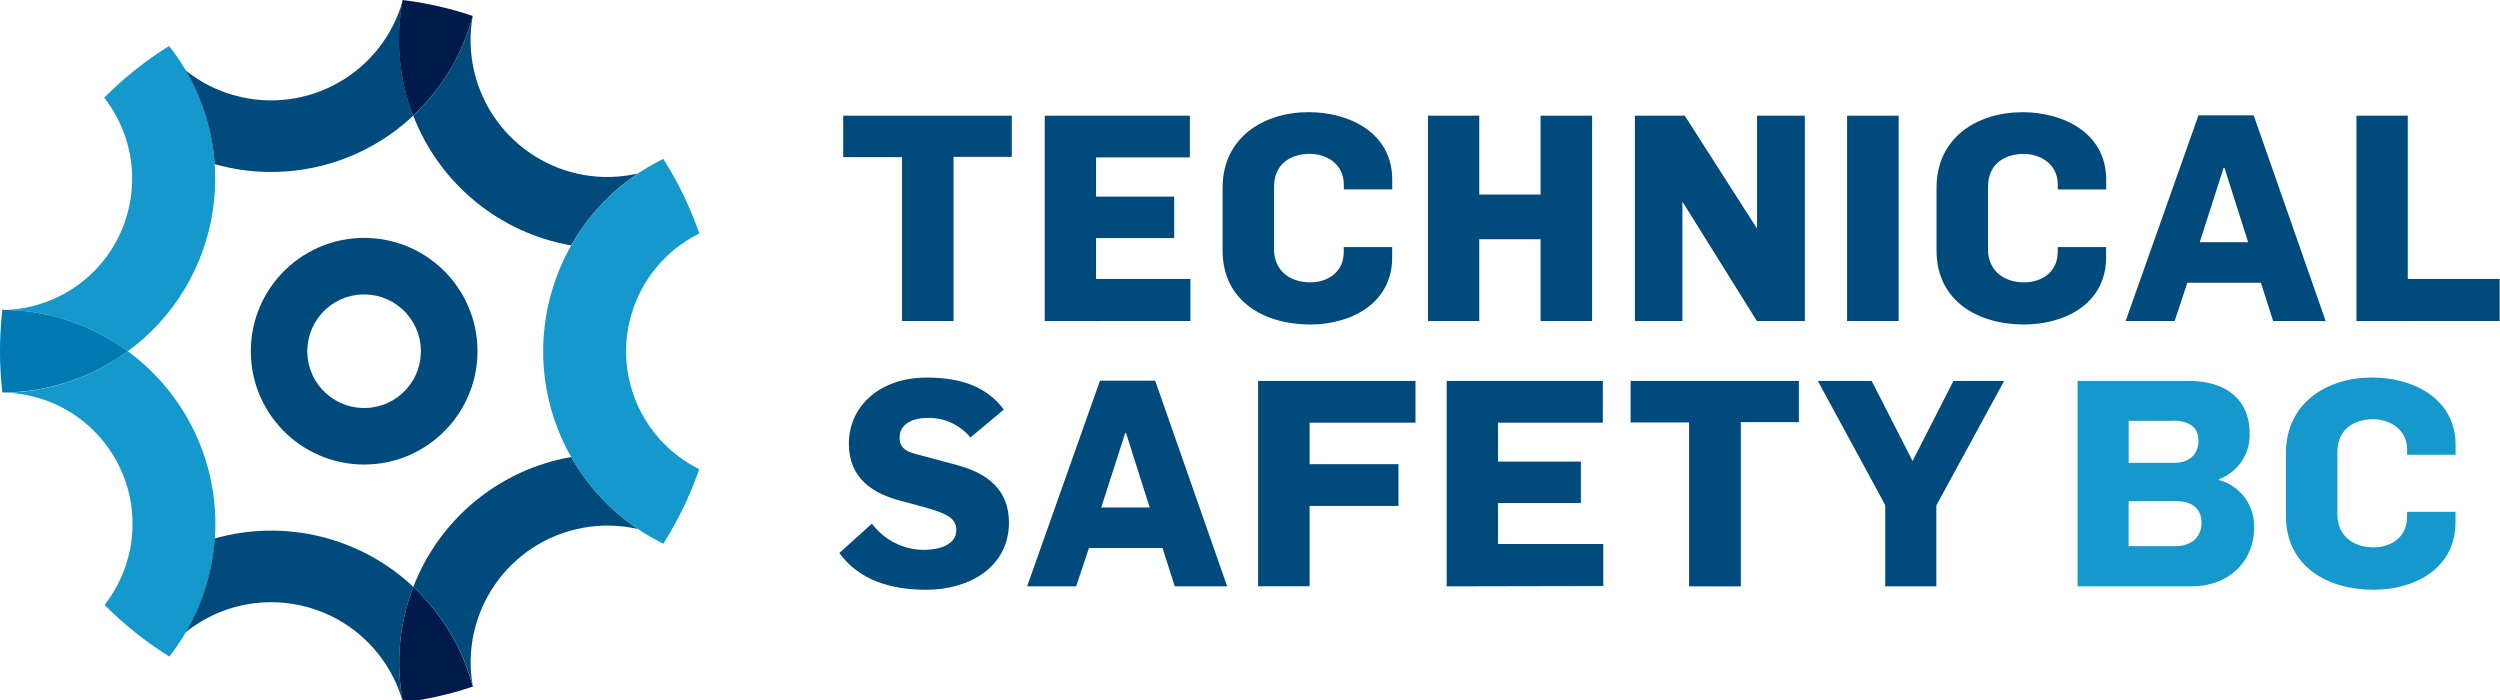
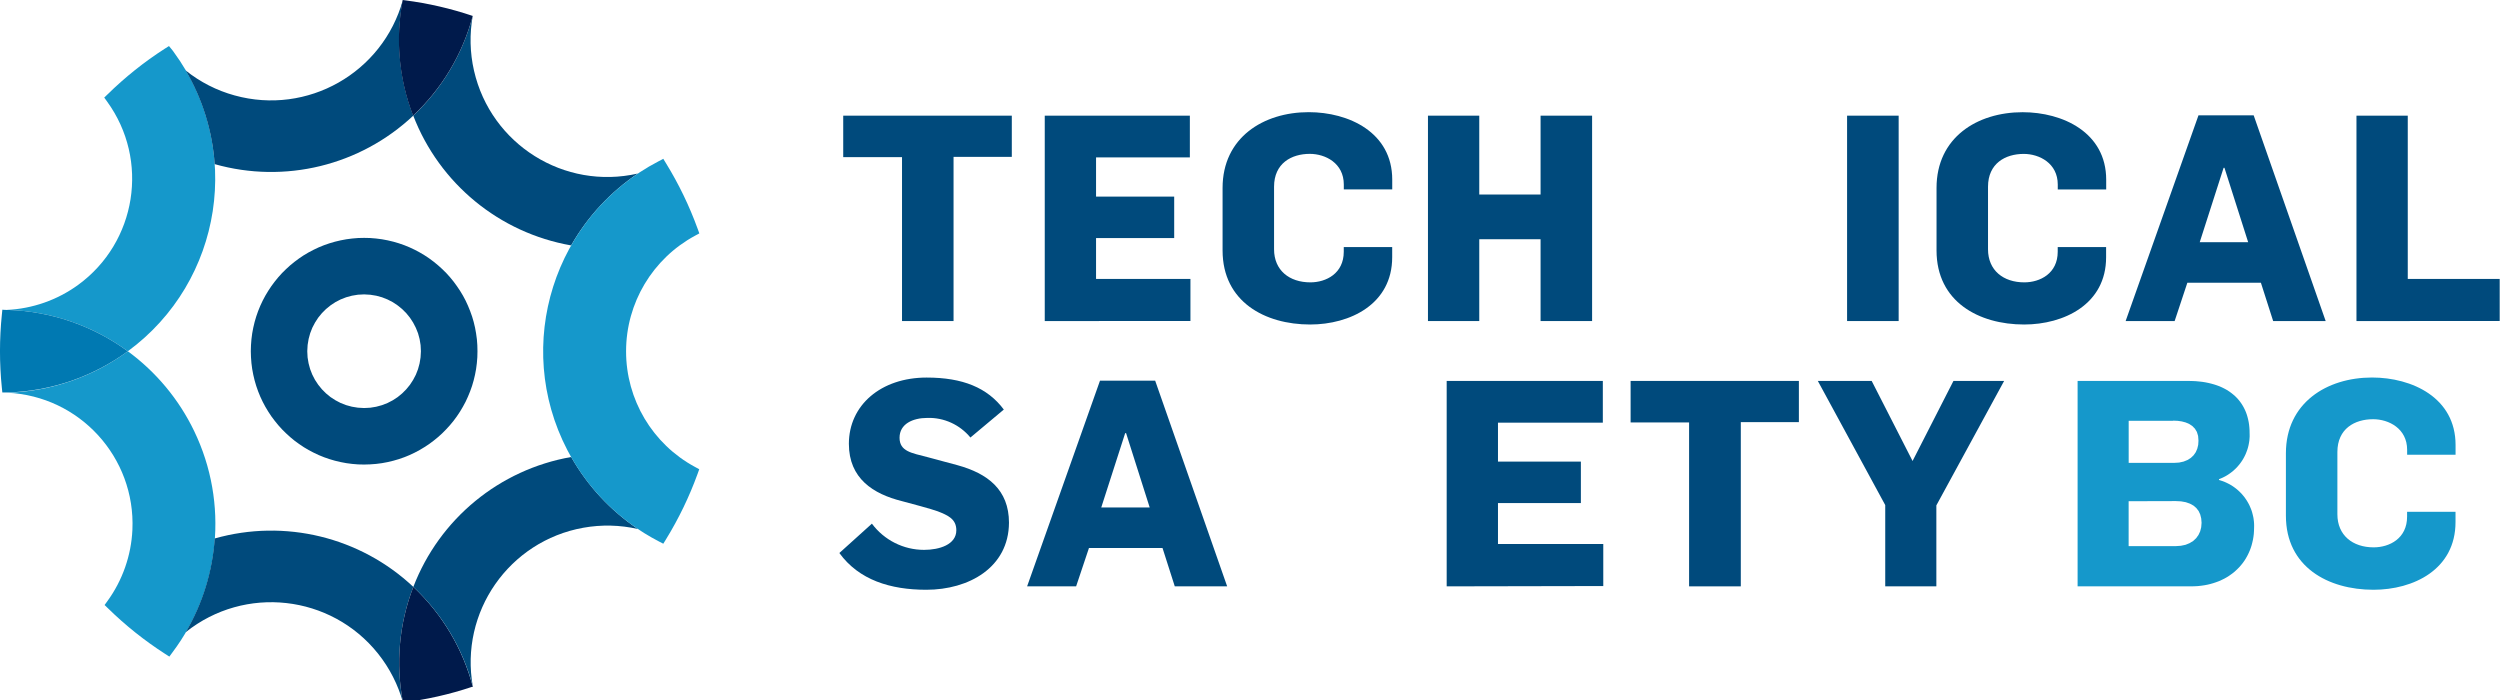
<svg xmlns="http://www.w3.org/2000/svg" xmlns:xlink="http://www.w3.org/1999/xlink" version="1.1" preserveAspectRatio="xMidYMid meet" viewBox="0 0 557 156" width="557" height="156">
  <defs>
    <path d="M212.45 34.95L212.45 71.53L200.97 71.53L200.97 35.01L187.87 35.01L187.87 25.77L225.43 25.77L225.43 34.95L212.45 34.95Z" id="bduxcIIRi" />
    <path d="M232.77 71.53L232.77 25.77L265.1 25.77L265.1 35.07L244.2 35.07L244.2 43.8L261.61 43.8L261.61 53.04L244.2 53.04L244.2 62.15L265.23 62.15L265.23 71.52L232.77 71.53Z" id="b1uvdSE2ff" />
    <path d="M272.39 55.8C272.39 54.41 272.39 43.26 272.39 41.87C272.39 30.64 281.5 24.99 291.58 24.99C300.49 24.99 310.19 29.48 310.19 40.01C310.19 40.16 310.19 40.89 310.19 42.2L299.4 42.2C299.4 41.54 299.4 41.18 299.4 41.11C299.4 36.35 295.3 34.28 291.82 34.28C287.73 34.28 283.86 36.39 283.86 41.6C283.86 42.99 283.86 54.15 283.86 55.54C283.86 60.22 287.26 62.91 291.95 62.91C295.47 62.91 299.39 60.92 299.39 56.09C299.39 56.02 299.39 55.67 299.39 55.05L310.18 55.05C310.18 56.4 310.18 57.15 310.18 57.3C310.19 67.8 300.75 72.3 291.9 72.3C281.83 72.3 272.39 67.23 272.39 55.8Z" id="a3G2MyStoV" />
    <path d="M343.24 71.53L343.24 53.3L329.58 53.3L329.58 71.53L318.15 71.53L318.15 25.77L329.58 25.77L329.58 43.34L343.24 43.34L343.24 25.77L354.72 25.77L354.72 71.53L343.24 71.53Z" id="btgUUvr8W" />
-     <path d="M391.44 71.53L374.96 45.11L374.84 45.11L374.84 71.53L364.26 71.53L364.26 25.77L375.36 25.77L391.35 50.75L391.47 50.75L391.47 25.77L402.12 25.77L402.12 71.53L391.44 71.53Z" id="d7pweFuRz" />
    <path d="M411.53 71.53L411.53 25.77L423.02 25.77L423.02 71.53L411.53 71.53Z" id="a2pNM9NuC0" />
    <path d="M431.46 55.8C431.46 54.41 431.46 43.26 431.46 41.87C431.46 30.64 440.51 25 450.64 25C459.56 25 469.26 29.5 469.26 40.03C469.26 40.17 469.26 40.9 469.26 42.21L458.47 42.21C458.47 41.56 458.47 41.19 458.47 41.12C458.47 36.37 454.37 34.29 450.89 34.29C446.79 34.29 442.93 36.41 442.93 41.61C442.93 43 442.93 54.15 442.93 55.54C442.93 60.22 446.33 62.91 451.01 62.91C454.54 62.91 458.46 60.92 458.46 56.09C458.46 56.02 458.46 55.67 458.46 55.05L469.24 55.05C469.24 56.4 469.24 57.15 469.24 57.3C469.26 67.8 459.84 72.3 450.97 72.3C440.89 72.3 431.46 67.23 431.46 55.8Z" id="a8vQrrM7gQ" />
    <path d="M506.46 71.53L503.73 63L487.34 63L484.51 71.53L473.59 71.53L489.82 25.7L502.12 25.7L518.16 71.53L506.46 71.53ZM490.1 53.96L500.89 53.96L495.61 37.39L495.42 37.39L490.1 53.96Z" id="b94o4kLkj" />
    <path d="M525.02 71.53L525.02 25.77L536.45 25.77L536.45 62.15L556.93 62.15L556.93 71.52L525.02 71.53Z" id="a7LTIWy9V" />
    <path d="M187.01 123.21C187.74 122.55 193.54 117.32 194.26 116.67C196.99 120.34 201.3 122.51 205.88 122.51C209.28 122.51 213.07 121.35 213.07 118.14C213.07 115.64 211.21 114.81 208.9 113.91C207.74 113.46 202.48 112.05 200.94 111.65C194.59 110.06 189.13 106.64 189.13 98.88C189.13 90.28 196.26 84.12 206.46 84.12C214.47 84.12 220 86.36 223.65 91.25C222.91 91.87 216.95 96.86 216.21 97.48C213.86 94.63 210.34 93.01 206.65 93.11C203.32 93.11 200.42 94.47 200.42 97.53C200.42 100.59 203.15 100.93 206.58 101.83C207.67 102.15 212.17 103.31 213.31 103.64C220.05 105.49 224.8 109.1 224.8 116.47C224.74 126.46 215.83 131.4 206.39 131.4C198.37 131.4 191.37 129.22 187.01 123.21Z" id="b2C8bLXRaf" />
    <path d="M261.74 130.64L259.01 122.1L242.62 122.1L239.76 130.64L228.84 130.64L245.08 84.81L257.37 84.81L273.41 130.64L261.74 130.64ZM245.36 113.06L256.15 113.06L250.89 96.5L250.69 96.5L245.36 113.06Z" id="a3fcZAyMTk" />
-     <path d="M291.78 94.17L291.78 103.42L311.58 103.42L311.58 112.72L291.78 112.72L291.78 130.62L280.3 130.62L280.3 84.87L315.37 84.87L315.37 94.17L291.78 94.17Z" id="c24IPtjTL2" />
    <path d="M322.32 130.64L322.32 84.87L357.11 84.87L357.11 94.17L333.75 94.17L333.75 102.85L352.22 102.85L352.22 112.09L333.75 112.09L333.75 121.2L357.21 121.2L357.21 130.57L322.32 130.64Z" id="a4dvGjTFF" />
    <path d="M387.85 94.05L387.85 130.64L376.33 130.64L376.33 94.12L363.3 94.12L363.3 84.87L400.79 84.87L400.79 94.05L387.85 94.05Z" id="cE08q4hP9" />
    <path d="M431.42 112.6L431.42 130.64L420.03 130.64L420.03 112.53L405.01 84.87L417.01 84.87L426.12 102.71L435.23 84.87L446.52 84.87L431.42 112.6Z" id="irPV6j4oB" />
    <path d="M489.14 84.92L489.9 84.99L490.63 85.07L491.34 85.18L492.03 85.32L492.69 85.48L493.33 85.66L493.94 85.86L494.53 86.08L495.09 86.33L495.63 86.6L496.15 86.89L496.64 87.2L497.1 87.53L497.54 87.88L497.96 88.24L498.35 88.63L498.72 89.04L499.06 89.46L499.38 89.91L499.67 90.37L499.94 90.85L500.18 91.34L500.4 91.85L500.59 92.38L500.75 92.92L500.89 93.48L501.01 94.06L501.1 94.65L501.16 95.25L501.2 95.86L501.21 96.5L501.22 96.91L501.22 97.32L501.19 97.72L501.16 98.13L501.1 98.52L501.03 98.92L500.95 99.31L500.85 99.7L500.74 100.08L500.61 100.45L500.47 100.82L500.32 101.19L500.15 101.55L499.97 101.9L499.78 102.24L499.58 102.57L499.36 102.9L499.13 103.22L498.89 103.53L498.63 103.83L498.37 104.13L498.09 104.41L497.8 104.68L497.51 104.94L497.2 105.19L496.88 105.43L496.55 105.66L496.21 105.88L495.87 106.08L495.51 106.27L495.14 106.45L494.77 106.61L494.39 106.76L494.39 106.94L494.81 107.07L495.24 107.21L495.65 107.37L496.05 107.55L496.44 107.74L496.82 107.94L497.2 108.16L497.56 108.4L497.91 108.65L498.25 108.91L498.57 109.18L498.89 109.47L499.19 109.77L499.49 110.08L499.76 110.4L500.03 110.73L500.28 111.08L500.52 111.43L500.74 111.79L500.95 112.16L501.15 112.54L501.32 112.93L501.49 113.32L501.64 113.72L501.77 114.13L501.88 114.55L501.98 114.97L502.07 115.39L502.13 115.83L502.18 116.26L502.21 116.7L502.22 117.15L502.21 117.59L502.19 118.27L502.15 118.94L502.07 119.59L501.96 120.24L501.82 120.86L501.66 121.48L501.47 122.08L501.25 122.66L501 123.23L500.73 123.78L500.43 124.32L500.11 124.84L499.76 125.34L499.38 125.82L498.99 126.28L498.56 126.72L498.12 127.14L497.65 127.55L497.16 127.92L496.65 128.28L496.11 128.62L495.56 128.93L494.98 129.21L494.39 129.48L493.77 129.71L493.14 129.92L492.48 130.11L491.81 130.27L491.12 130.4L490.42 130.5L489.69 130.58L488.96 130.62L488.2 130.64L462.89 130.64L462.89 84.87L487.56 84.87L488.36 84.89L489.14 84.92ZM484.21 111.64L483.56 111.65L482.66 111.65L481.49 111.65L480.07 111.65L478.39 111.66L476.45 111.66L474.26 111.67L474.26 121.68L484.73 121.68L485.89 121.6L486.94 121.38L487.85 121.01L488.65 120.52L489.3 119.91L489.82 119.19L490.2 118.38L490.43 117.47L490.51 116.47L490.43 115.5L490.21 114.62L489.85 113.85L489.34 113.19L488.7 112.64L487.91 112.21L486.99 111.89L485.93 111.7L484.73 111.64L484.6 111.64L484.21 111.64ZM474.27 93.76L474.27 103.13L484.36 103.13L485.5 103.06L486.5 102.84L487.37 102.49L488.12 102.02L488.73 101.44L489.21 100.76L489.55 99.98L489.76 99.12L489.82 98.19L489.74 97.13L489.47 96.24L489.03 95.51L488.45 94.92L487.76 94.46L486.96 94.12L486.09 93.89L485.17 93.76L484.21 93.72L484.1 93.76L474.27 93.76Z" id="e1iE6yZK3i" />
    <path d="M509.3 114.9C509.3 113.51 509.3 102.38 509.3 100.99C509.3 89.76 518.41 84.11 528.49 84.11C537.4 84.11 547.1 88.6 547.1 99.13C547.1 99.28 547.1 100 547.1 101.32L536.31 101.32C536.31 100.66 536.31 100.3 536.31 100.22C536.31 95.47 532.21 93.4 528.73 93.4C524.63 93.4 520.77 95.51 520.77 100.71C520.77 102.1 520.77 113.19 520.77 114.58C520.77 119.26 524.17 121.95 528.85 121.95C532.38 121.95 536.3 119.96 536.3 115.12C536.3 115.05 536.3 114.69 536.3 114.03L547.09 114.03C547.09 115.38 547.09 116.13 547.09 116.28C547.11 126.91 537.68 131.4 528.81 131.4C518.73 131.4 509.3 126.33 509.3 114.9Z" id="e1ESLgCV5" />
    <path d="M38.7 11.58C38.61 11.45 38.51 11.33 38.42 11.2C38.37 11.14 38.11 10.82 37.65 10.26C37.06 10.63 36.73 10.84 36.67 10.88C32.11 13.81 27.87 17.2 24 20.99C23.94 21.04 23.68 21.29 23.22 21.74C23.59 22.27 23.8 22.56 23.85 22.61C33.35 35.68 30.46 53.97 17.4 63.48C12.76 66.85 7.23 68.79 1.5 69.05C1.52 69.05 1.61 69.05 1.63 69.05C11.3 69.33 20.67 72.54 28.48 78.26C49.71 62.68 54.29 32.82 38.7 11.58Z" id="alc4tvML" />
    <path d="M28.48 78.26C20.68 83.98 11.34 87.2 1.68 87.5C1.67 87.5 1.6 87.5 1.59 87.5C17.73 88.22 30.22 101.89 29.5 118.03C29.24 123.76 27.3 129.29 23.93 133.93C23.89 133.99 23.68 134.28 23.3 134.8C23.77 135.25 24.03 135.5 24.08 135.55C27.95 139.34 32.2 142.73 36.75 145.66C36.82 145.7 37.14 145.91 37.73 146.29C38.15 145.72 38.38 145.41 38.43 145.34C49.14 131.1 51 112.07 43.25 96.02C39.86 88.98 34.78 82.88 28.48 78.26Z" id="b62UP13iw4" />
    <path d="M0.52 69.07L1.33 69.03L0.52 69.01L0.52 69.01L0.52 69.07Z" id="b9mWhhiki" />
    <path d="M1.7 69.05C1.67 69.05 1.55 69.05 1.33 69.05L0.52 69.05C0.46 69.71 0.42 70.08 0.41 70.15C-0.14 75.54 -0.14 80.97 0.41 86.36C0.42 86.43 0.46 86.79 0.52 87.44L1.34 87.44C1.55 87.44 1.67 87.44 1.7 87.44C11.34 87.16 20.68 83.96 28.48 78.26C20.69 72.56 11.35 69.34 1.7 69.05Z" id="b9K9iG22a" />
    <path d="M105.35 152.96L105.35 152.98L105.35 152.98L105.35 152.98L105.35 152.96Z" id="aKPLTkakv" />
    <path d="M89.79 156.51C88.12 147.88 88.92 138.96 92.09 130.76C80.26 119.64 63.46 115.55 47.84 119.97C47.33 127.33 45.13 134.47 41.39 140.84C54.55 130.33 73.73 132.48 84.23 145.63C86.8 148.85 88.69 152.56 89.79 156.53" id="i7JRoHNuUj" />
    <path d="M105.35 152.98L105.35 152.98L105.17 152.98L105.35 152.98Z" id="d1Um4XpYFS" />
    <path d="M89.79 156.51C95.02 155.87 100.17 154.71 105.17 153.03C105.18 153.03 105.24 153.03 105.35 153.03C105.35 153.03 105.35 153.03 105.35 153.03C103.11 144.51 98.51 136.79 92.09 130.76C88.92 138.96 88.12 147.88 89.79 156.51Z" id="bH3DhCld" />
    <path d="M83.8 53.14L85.1 53.31L86.38 53.55L87.64 53.85L88.87 54.21L90.08 54.63L91.25 55.11L92.4 55.65L93.51 56.24L94.59 56.88L95.64 57.58L96.65 58.33L97.61 59.12L98.54 59.96L99.43 60.84L100.27 61.77L101.06 62.74L101.8 63.75L102.5 64.79L103.15 65.87L103.74 66.98L104.27 68.13L104.75 69.31L105.18 70.51L105.54 71.74L105.84 73L106.07 74.28L106.25 75.59L106.35 76.91L106.38 78.25L106.38 78.26L106.35 79.6L106.24 80.93L106.07 82.23L105.83 83.51L105.53 84.76L105.17 85.99L104.74 87.2L104.26 88.37L103.73 89.52L103.13 90.63L102.49 91.71L101.79 92.76L101.05 93.76L100.25 94.73L99.41 95.65L98.53 96.54L97.6 97.38L96.63 98.17L95.63 98.92L94.58 99.61L93.5 100.26L92.39 100.85L91.25 101.39L90.07 101.87L88.87 102.29L87.63 102.65L86.38 102.95L85.1 103.19L83.8 103.36L82.47 103.46L81.13 103.5L79.79 103.47L78.47 103.36L77.17 103.19L75.89 102.95L74.63 102.65L73.4 102.29L72.19 101.87L71.01 101.39L69.87 100.85L68.75 100.26L67.67 99.62L66.63 98.92L65.62 98.18L64.65 97.38L63.73 96.54L62.84 95.66L62 94.73L61.21 93.76L60.46 92.76L59.77 91.71L59.12 90.63L58.53 89.52L57.99 88.37L57.51 87.19L57.09 85.99L56.73 84.76L56.43 83.5L56.19 82.22L56.02 80.91L55.92 79.59L55.88 78.25L55.92 76.91L56.02 75.59L56.19 74.28L56.43 73L56.73 71.74L57.09 70.51L57.51 69.31L57.99 68.13L58.53 66.98L59.12 65.87L59.77 64.79L60.46 63.75L61.21 62.74L62 61.77L62.84 60.84L63.73 59.96L64.65 59.12L65.62 58.33L66.63 57.58L67.67 56.88L68.75 56.24L69.87 55.65L71.01 55.11L72.19 54.63L73.4 54.21L74.63 53.85L75.89 53.55L77.17 53.31L78.47 53.14L79.79 53.03L81.13 53L82.47 53.03L83.8 53.14ZM78.42 65.88L77.13 66.23L75.9 66.71L74.74 67.31L73.65 68.03L72.65 68.84L71.73 69.76L70.91 70.76L70.2 71.85L69.59 73.01L69.11 74.24L68.76 75.52L68.54 76.86L68.46 78.24L68.53 79.62L68.75 80.95L69.1 82.24L69.58 83.47L70.18 84.63L70.9 85.72L71.71 86.72L72.63 87.64L73.63 88.46L74.72 89.17L75.88 89.78L77.11 90.26L78.39 90.61L79.73 90.83L81.11 90.91L82.49 90.84L83.82 90.62L85.11 90.27L86.34 89.79L87.5 89.19L88.59 88.48L89.59 87.66L90.51 86.74L91.33 85.74L92.04 84.65L92.65 83.49L93.13 82.26L93.48 80.98L93.7 79.64L93.78 78.26L93.71 76.89L93.49 75.55L93.14 74.26L92.65 73.04L92.05 71.88L91.34 70.79L90.52 69.78L89.61 68.87L88.6 68.05L87.52 67.33L86.36 66.73L85.13 66.24L83.85 65.89L82.51 65.67L81.13 65.59L79.75 65.66L78.42 65.88Z" id="dyKev9luk" />
    <path d="M92.09 130.76C98.5 136.77 103.1 144.46 105.35 152.96C102.37 136.39 113.4 120.55 129.97 117.58C134 116.86 138.14 116.95 142.14 117.87C136 113.74 130.91 108.25 127.26 101.82C111.27 104.62 97.92 115.6 92.09 130.76Z" id="b1Qxqz6ZfN" />
    <path d="M89.76 0C85.28 16.23 68.49 25.75 52.27 21.26C48.3 20.17 44.59 18.28 41.37 15.7C45.11 22.07 47.32 29.21 47.83 36.57C63.45 40.99 80.24 36.89 92.07 25.77C88.9 17.57 88.1 8.64 89.76 0" id="a1kBitWwF8" />
    <path d="M105.32 3.55C103.08 12.05 98.49 19.74 92.07 25.76C97.91 40.91 111.26 51.88 127.25 54.68C130.9 48.26 135.99 42.78 142.12 38.66C125.71 42.42 109.37 32.16 105.61 15.75C104.69 11.73 104.6 7.57 105.33 3.51" id="cBvTRtxO7" />
    <path d="M90.3 0.08C90.24 0.07 89.78 0.01 89.72 0C88.06 8.64 88.86 17.57 92.03 25.77C98.46 19.76 103.07 12.06 105.32 3.55C100.44 1.9 95.41 0.74 90.3 0.08Z" id="e19CnHkrNm" />
    <path d="M154.85 52.52C154.91 52.49 155.23 52.31 155.81 52C155.59 51.39 155.46 51.05 155.44 50.98C153.59 45.89 151.23 41 148.39 36.38C148.35 36.31 148.15 35.98 147.78 35.38C147.15 35.71 146.81 35.89 146.74 35.93C123.36 48.07 114.25 76.87 126.39 100.25C130.91 108.96 138.02 116.07 146.74 120.6C146.81 120.63 147.15 120.82 147.78 121.14C148.15 120.55 148.35 120.21 148.39 120.15C151.22 115.54 153.58 110.66 155.42 105.58C155.45 105.51 155.57 105.17 155.79 104.55C155.22 104.24 154.9 104.07 154.84 104.03C145.37 98.92 139.48 89.02 139.49 78.26C139.49 67.51 145.39 57.63 154.85 52.52Z" id="h8uHObN7" />
  </defs>
  <g>
    <g>
      <g>
        <use xlink:href="#bduxcIIRi" opacity="1" fill="#004a7c" fill-opacity="1" />
        <g>
          <use xlink:href="#bduxcIIRi" opacity="1" fill-opacity="0" stroke="#000000" stroke-width="1" stroke-opacity="0" />
        </g>
      </g>
      <g>
        <use xlink:href="#b1uvdSE2ff" opacity="1" fill="#004a7c" fill-opacity="1" />
        <g>
          <use xlink:href="#b1uvdSE2ff" opacity="1" fill-opacity="0" stroke="#000000" stroke-width="1" stroke-opacity="0" />
        </g>
      </g>
      <g>
        <use xlink:href="#a3G2MyStoV" opacity="1" fill="#004a7c" fill-opacity="1" />
        <g>
          <use xlink:href="#a3G2MyStoV" opacity="1" fill-opacity="0" stroke="#000000" stroke-width="1" stroke-opacity="0" />
        </g>
      </g>
      <g>
        <use xlink:href="#btgUUvr8W" opacity="1" fill="#004a7c" fill-opacity="1" />
        <g>
          <use xlink:href="#btgUUvr8W" opacity="1" fill-opacity="0" stroke="#000000" stroke-width="1" stroke-opacity="0" />
        </g>
      </g>
      <g>
        <use xlink:href="#d7pweFuRz" opacity="1" fill="#004a7c" fill-opacity="1" />
        <g>
          <use xlink:href="#d7pweFuRz" opacity="1" fill-opacity="0" stroke="#000000" stroke-width="1" stroke-opacity="0" />
        </g>
      </g>
      <g>
        <use xlink:href="#a2pNM9NuC0" opacity="1" fill="#004a7c" fill-opacity="1" />
        <g>
          <use xlink:href="#a2pNM9NuC0" opacity="1" fill-opacity="0" stroke="#000000" stroke-width="1" stroke-opacity="0" />
        </g>
      </g>
      <g>
        <use xlink:href="#a8vQrrM7gQ" opacity="1" fill="#004a7c" fill-opacity="1" />
        <g>
          <use xlink:href="#a8vQrrM7gQ" opacity="1" fill-opacity="0" stroke="#000000" stroke-width="1" stroke-opacity="0" />
        </g>
      </g>
      <g>
        <use xlink:href="#b94o4kLkj" opacity="1" fill="#004a7c" fill-opacity="1" />
        <g>
          <use xlink:href="#b94o4kLkj" opacity="1" fill-opacity="0" stroke="#000000" stroke-width="1" stroke-opacity="0" />
        </g>
      </g>
      <g>
        <use xlink:href="#a7LTIWy9V" opacity="1" fill="#004a7c" fill-opacity="1" />
        <g>
          <use xlink:href="#a7LTIWy9V" opacity="1" fill-opacity="0" stroke="#000000" stroke-width="1" stroke-opacity="0" />
        </g>
      </g>
      <g>
        <use xlink:href="#b2C8bLXRaf" opacity="1" fill="#004a7c" fill-opacity="1" />
        <g>
          <use xlink:href="#b2C8bLXRaf" opacity="1" fill-opacity="0" stroke="#000000" stroke-width="1" stroke-opacity="0" />
        </g>
      </g>
      <g>
        <use xlink:href="#a3fcZAyMTk" opacity="1" fill="#004a7c" fill-opacity="1" />
        <g>
          <use xlink:href="#a3fcZAyMTk" opacity="1" fill-opacity="0" stroke="#000000" stroke-width="1" stroke-opacity="0" />
        </g>
      </g>
      <g>
        <use xlink:href="#c24IPtjTL2" opacity="1" fill="#004a7c" fill-opacity="1" />
        <g>
          <use xlink:href="#c24IPtjTL2" opacity="1" fill-opacity="0" stroke="#000000" stroke-width="1" stroke-opacity="0" />
        </g>
      </g>
      <g>
        <use xlink:href="#a4dvGjTFF" opacity="1" fill="#004a7c" fill-opacity="1" />
        <g>
          <use xlink:href="#a4dvGjTFF" opacity="1" fill-opacity="0" stroke="#000000" stroke-width="1" stroke-opacity="0" />
        </g>
      </g>
      <g>
        <use xlink:href="#cE08q4hP9" opacity="1" fill="#004a7c" fill-opacity="1" />
        <g>
          <use xlink:href="#cE08q4hP9" opacity="1" fill-opacity="0" stroke="#000000" stroke-width="1" stroke-opacity="0" />
        </g>
      </g>
      <g>
        <use xlink:href="#irPV6j4oB" opacity="1" fill="#004a7c" fill-opacity="1" />
        <g>
          <use xlink:href="#irPV6j4oB" opacity="1" fill-opacity="0" stroke="#000000" stroke-width="1" stroke-opacity="0" />
        </g>
      </g>
      <g>
        <use xlink:href="#e1iE6yZK3i" opacity="1" fill="#1598cb" fill-opacity="1" />
        <g>
          <use xlink:href="#e1iE6yZK3i" opacity="1" fill-opacity="0" stroke="#000000" stroke-width="1" stroke-opacity="0" />
        </g>
      </g>
      <g>
        <use xlink:href="#e1ESLgCV5" opacity="1" fill="#1598cb" fill-opacity="1" />
        <g>
          <use xlink:href="#e1ESLgCV5" opacity="1" fill-opacity="0" stroke="#000000" stroke-width="1" stroke-opacity="0" />
        </g>
      </g>
      <g>
        <use xlink:href="#alc4tvML" opacity="1" fill="#1598cb" fill-opacity="1" />
        <g>
          <use xlink:href="#alc4tvML" opacity="1" fill-opacity="0" stroke="#000000" stroke-width="1" stroke-opacity="0" />
        </g>
      </g>
      <g>
        <use xlink:href="#b62UP13iw4" opacity="1" fill="#1598cb" fill-opacity="1" />
        <g>
          <use xlink:href="#b62UP13iw4" opacity="1" fill-opacity="0" stroke="#000000" stroke-width="1" stroke-opacity="0" />
        </g>
      </g>
      <g>
        <use xlink:href="#b9mWhhiki" opacity="1" fill="#1598cb" fill-opacity="1" />
        <g>
          <use xlink:href="#b9mWhhiki" opacity="1" fill-opacity="0" stroke="#000000" stroke-width="1" stroke-opacity="0" />
        </g>
      </g>
      <g>
        <use xlink:href="#b9K9iG22a" opacity="1" fill="#0079b2" fill-opacity="1" />
        <g>
          <use xlink:href="#b9K9iG22a" opacity="1" fill-opacity="0" stroke="#000000" stroke-width="1" stroke-opacity="0" />
        </g>
      </g>
      <g>
        <use xlink:href="#aKPLTkakv" opacity="1" fill="#004a7c" fill-opacity="1" />
        <g>
          <use xlink:href="#aKPLTkakv" opacity="1" fill-opacity="0" stroke="#000000" stroke-width="1" stroke-opacity="0" />
        </g>
      </g>
      <g>
        <use xlink:href="#i7JRoHNuUj" opacity="1" fill="#004a7c" fill-opacity="1" />
        <g>
          <use xlink:href="#i7JRoHNuUj" opacity="1" fill-opacity="0" stroke="#000000" stroke-width="1" stroke-opacity="0" />
        </g>
      </g>
      <g>
        <use xlink:href="#d1Um4XpYFS" opacity="1" fill="#004a7c" fill-opacity="1" />
        <g>
          <use xlink:href="#d1Um4XpYFS" opacity="1" fill-opacity="0" stroke="#000000" stroke-width="1" stroke-opacity="0" />
        </g>
      </g>
      <g>
        <use xlink:href="#bH3DhCld" opacity="1" fill="#001a4b" fill-opacity="1" />
        <g>
          <use xlink:href="#bH3DhCld" opacity="1" fill-opacity="0" stroke="#000000" stroke-width="1" stroke-opacity="0" />
        </g>
      </g>
      <g>
        <use xlink:href="#dyKev9luk" opacity="1" fill="#004a7c" fill-opacity="1" />
        <g>
          <use xlink:href="#dyKev9luk" opacity="1" fill-opacity="0" stroke="#000000" stroke-width="1" stroke-opacity="0" />
        </g>
      </g>
      <g>
        <use xlink:href="#b1Qxqz6ZfN" opacity="1" fill="#004a7c" fill-opacity="1" />
        <g>
          <use xlink:href="#b1Qxqz6ZfN" opacity="1" fill-opacity="0" stroke="#000000" stroke-width="1" stroke-opacity="0" />
        </g>
      </g>
      <g>
        <use xlink:href="#a1kBitWwF8" opacity="1" fill="#004a7c" fill-opacity="1" />
        <g>
          <use xlink:href="#a1kBitWwF8" opacity="1" fill-opacity="0" stroke="#000000" stroke-width="1" stroke-opacity="0" />
        </g>
      </g>
      <g>
        <use xlink:href="#cBvTRtxO7" opacity="1" fill="#004a7c" fill-opacity="1" />
        <g>
          <use xlink:href="#cBvTRtxO7" opacity="1" fill-opacity="0" stroke="#000000" stroke-width="1" stroke-opacity="0" />
        </g>
      </g>
      <g>
        <use xlink:href="#e19CnHkrNm" opacity="1" fill="#001a4b" fill-opacity="1" />
        <g>
          <use xlink:href="#e19CnHkrNm" opacity="1" fill-opacity="0" stroke="#000000" stroke-width="1" stroke-opacity="0" />
        </g>
      </g>
      <g>
        <use xlink:href="#h8uHObN7" opacity="1" fill="#1598cb" fill-opacity="1" />
        <g>
          <use xlink:href="#h8uHObN7" opacity="1" fill-opacity="0" stroke="#000000" stroke-width="1" stroke-opacity="0" />
        </g>
      </g>
    </g>
  </g>
</svg>